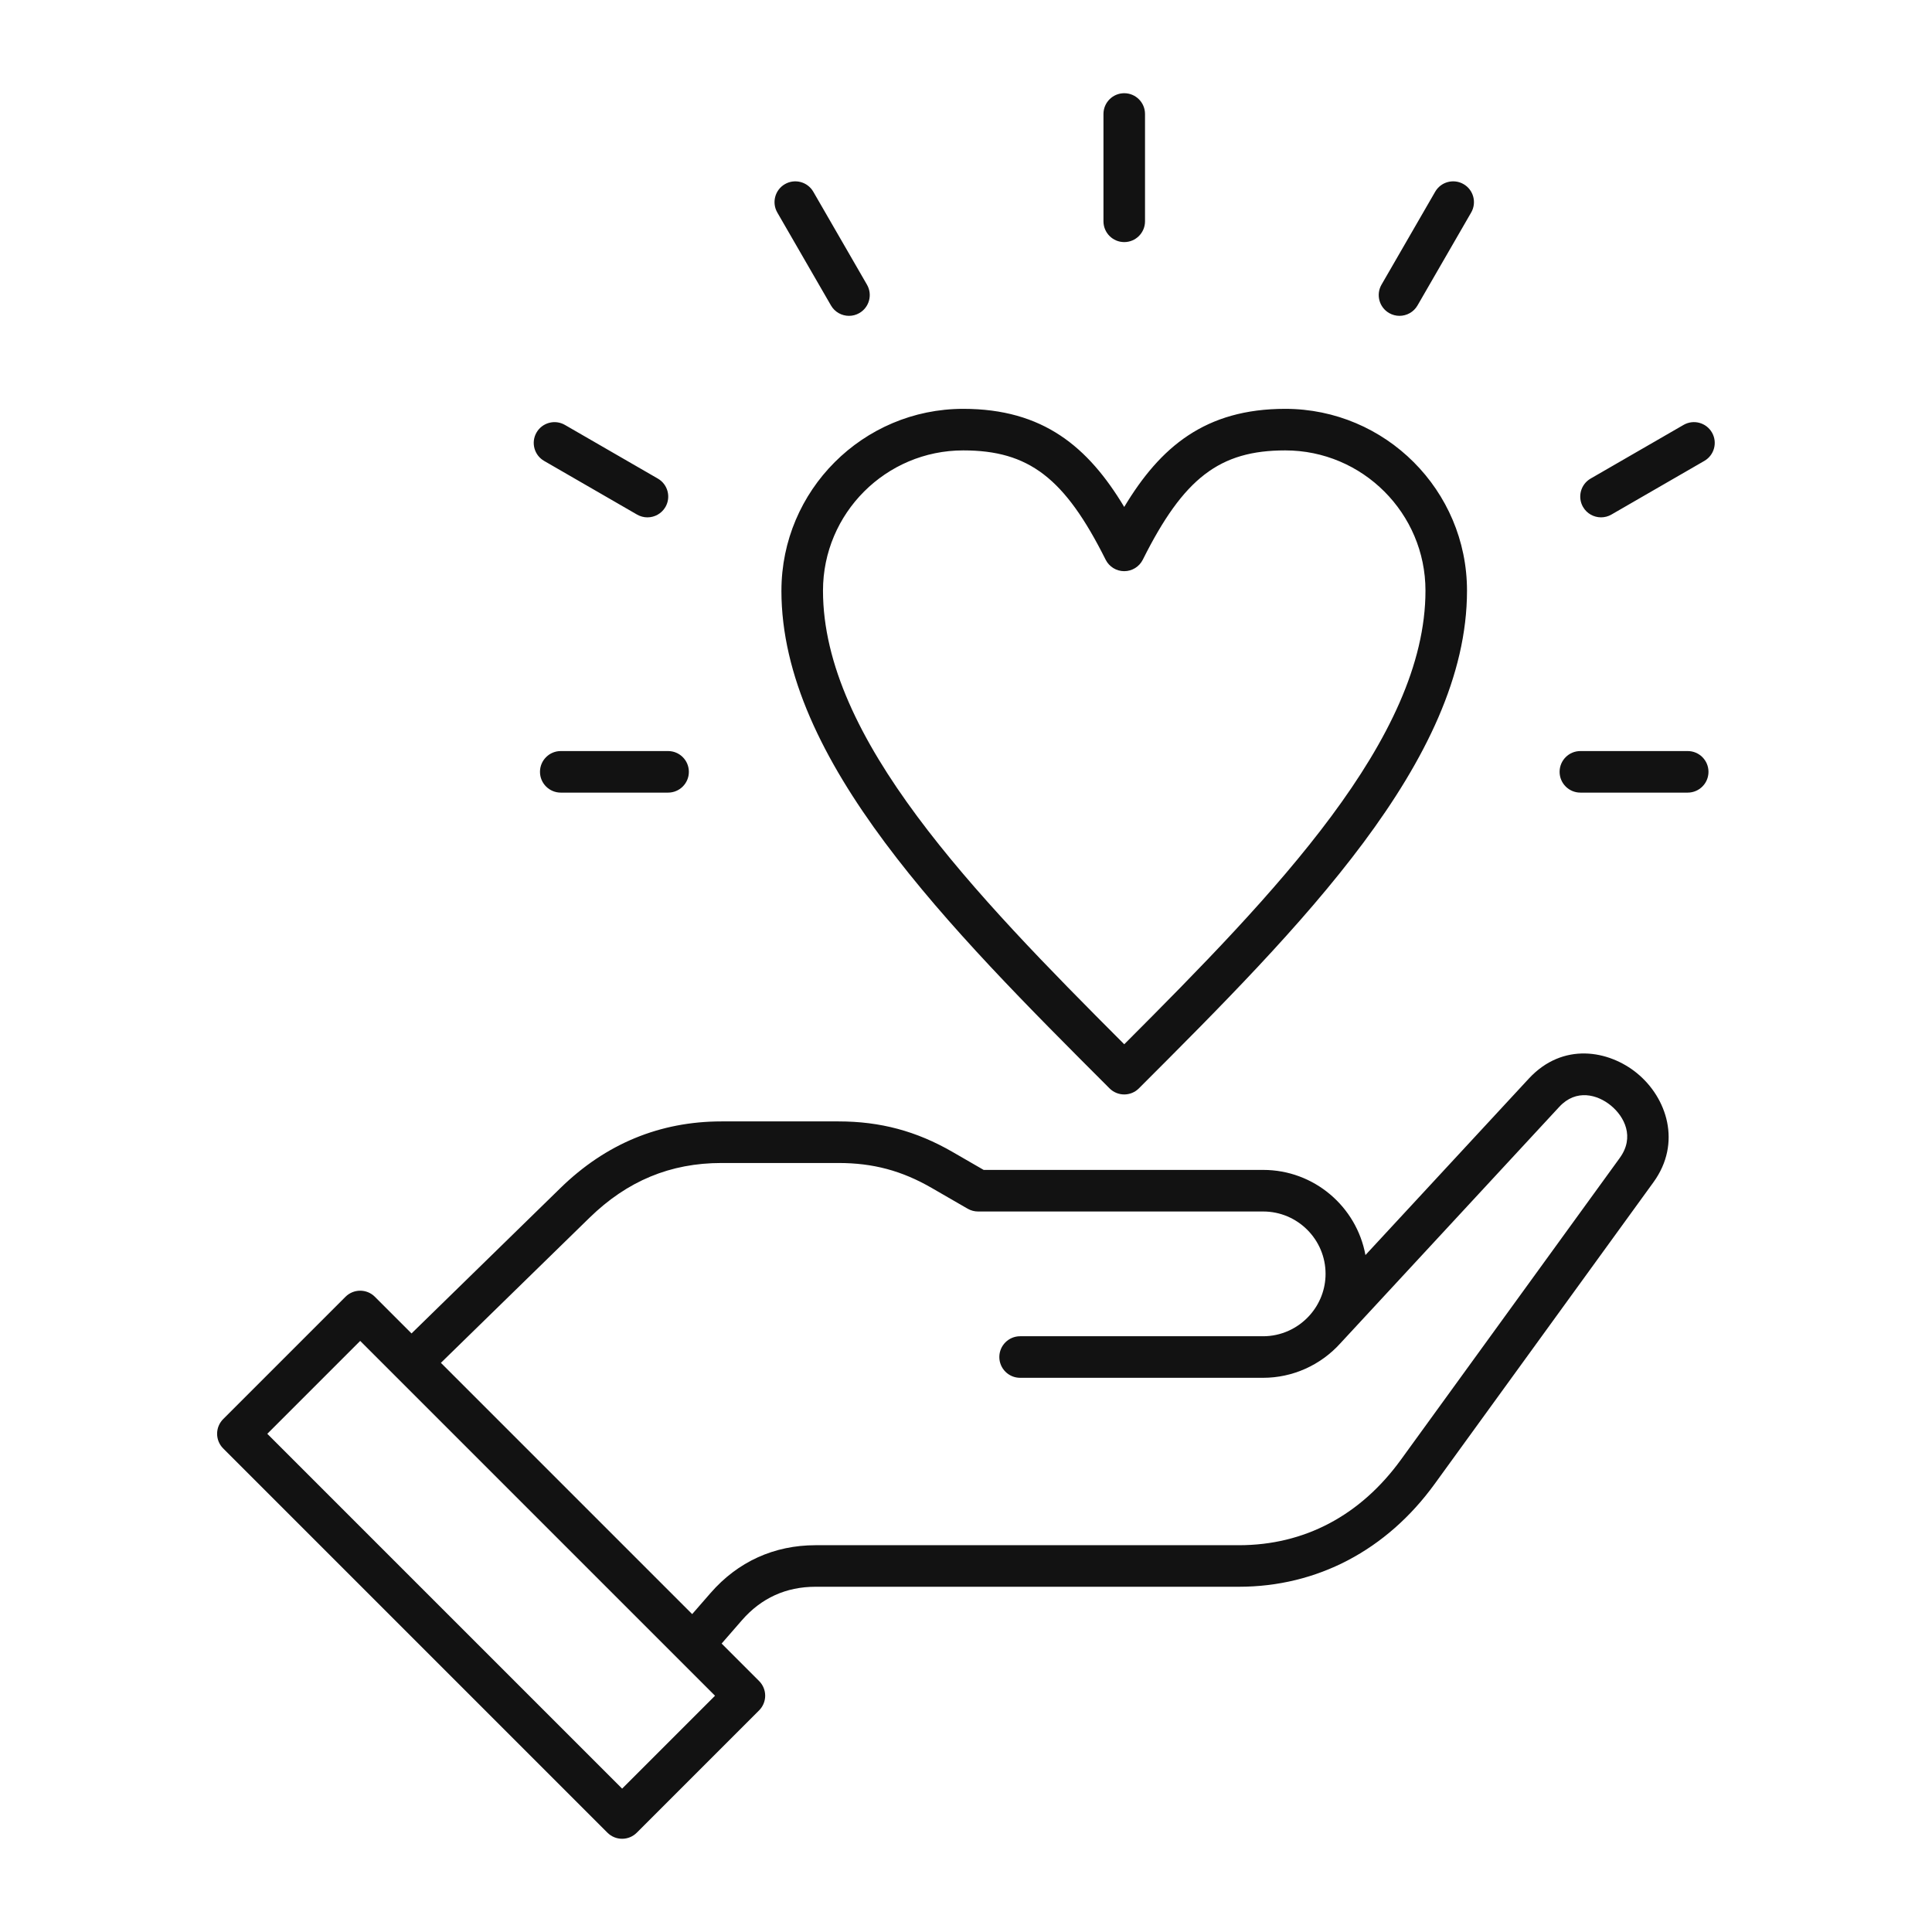
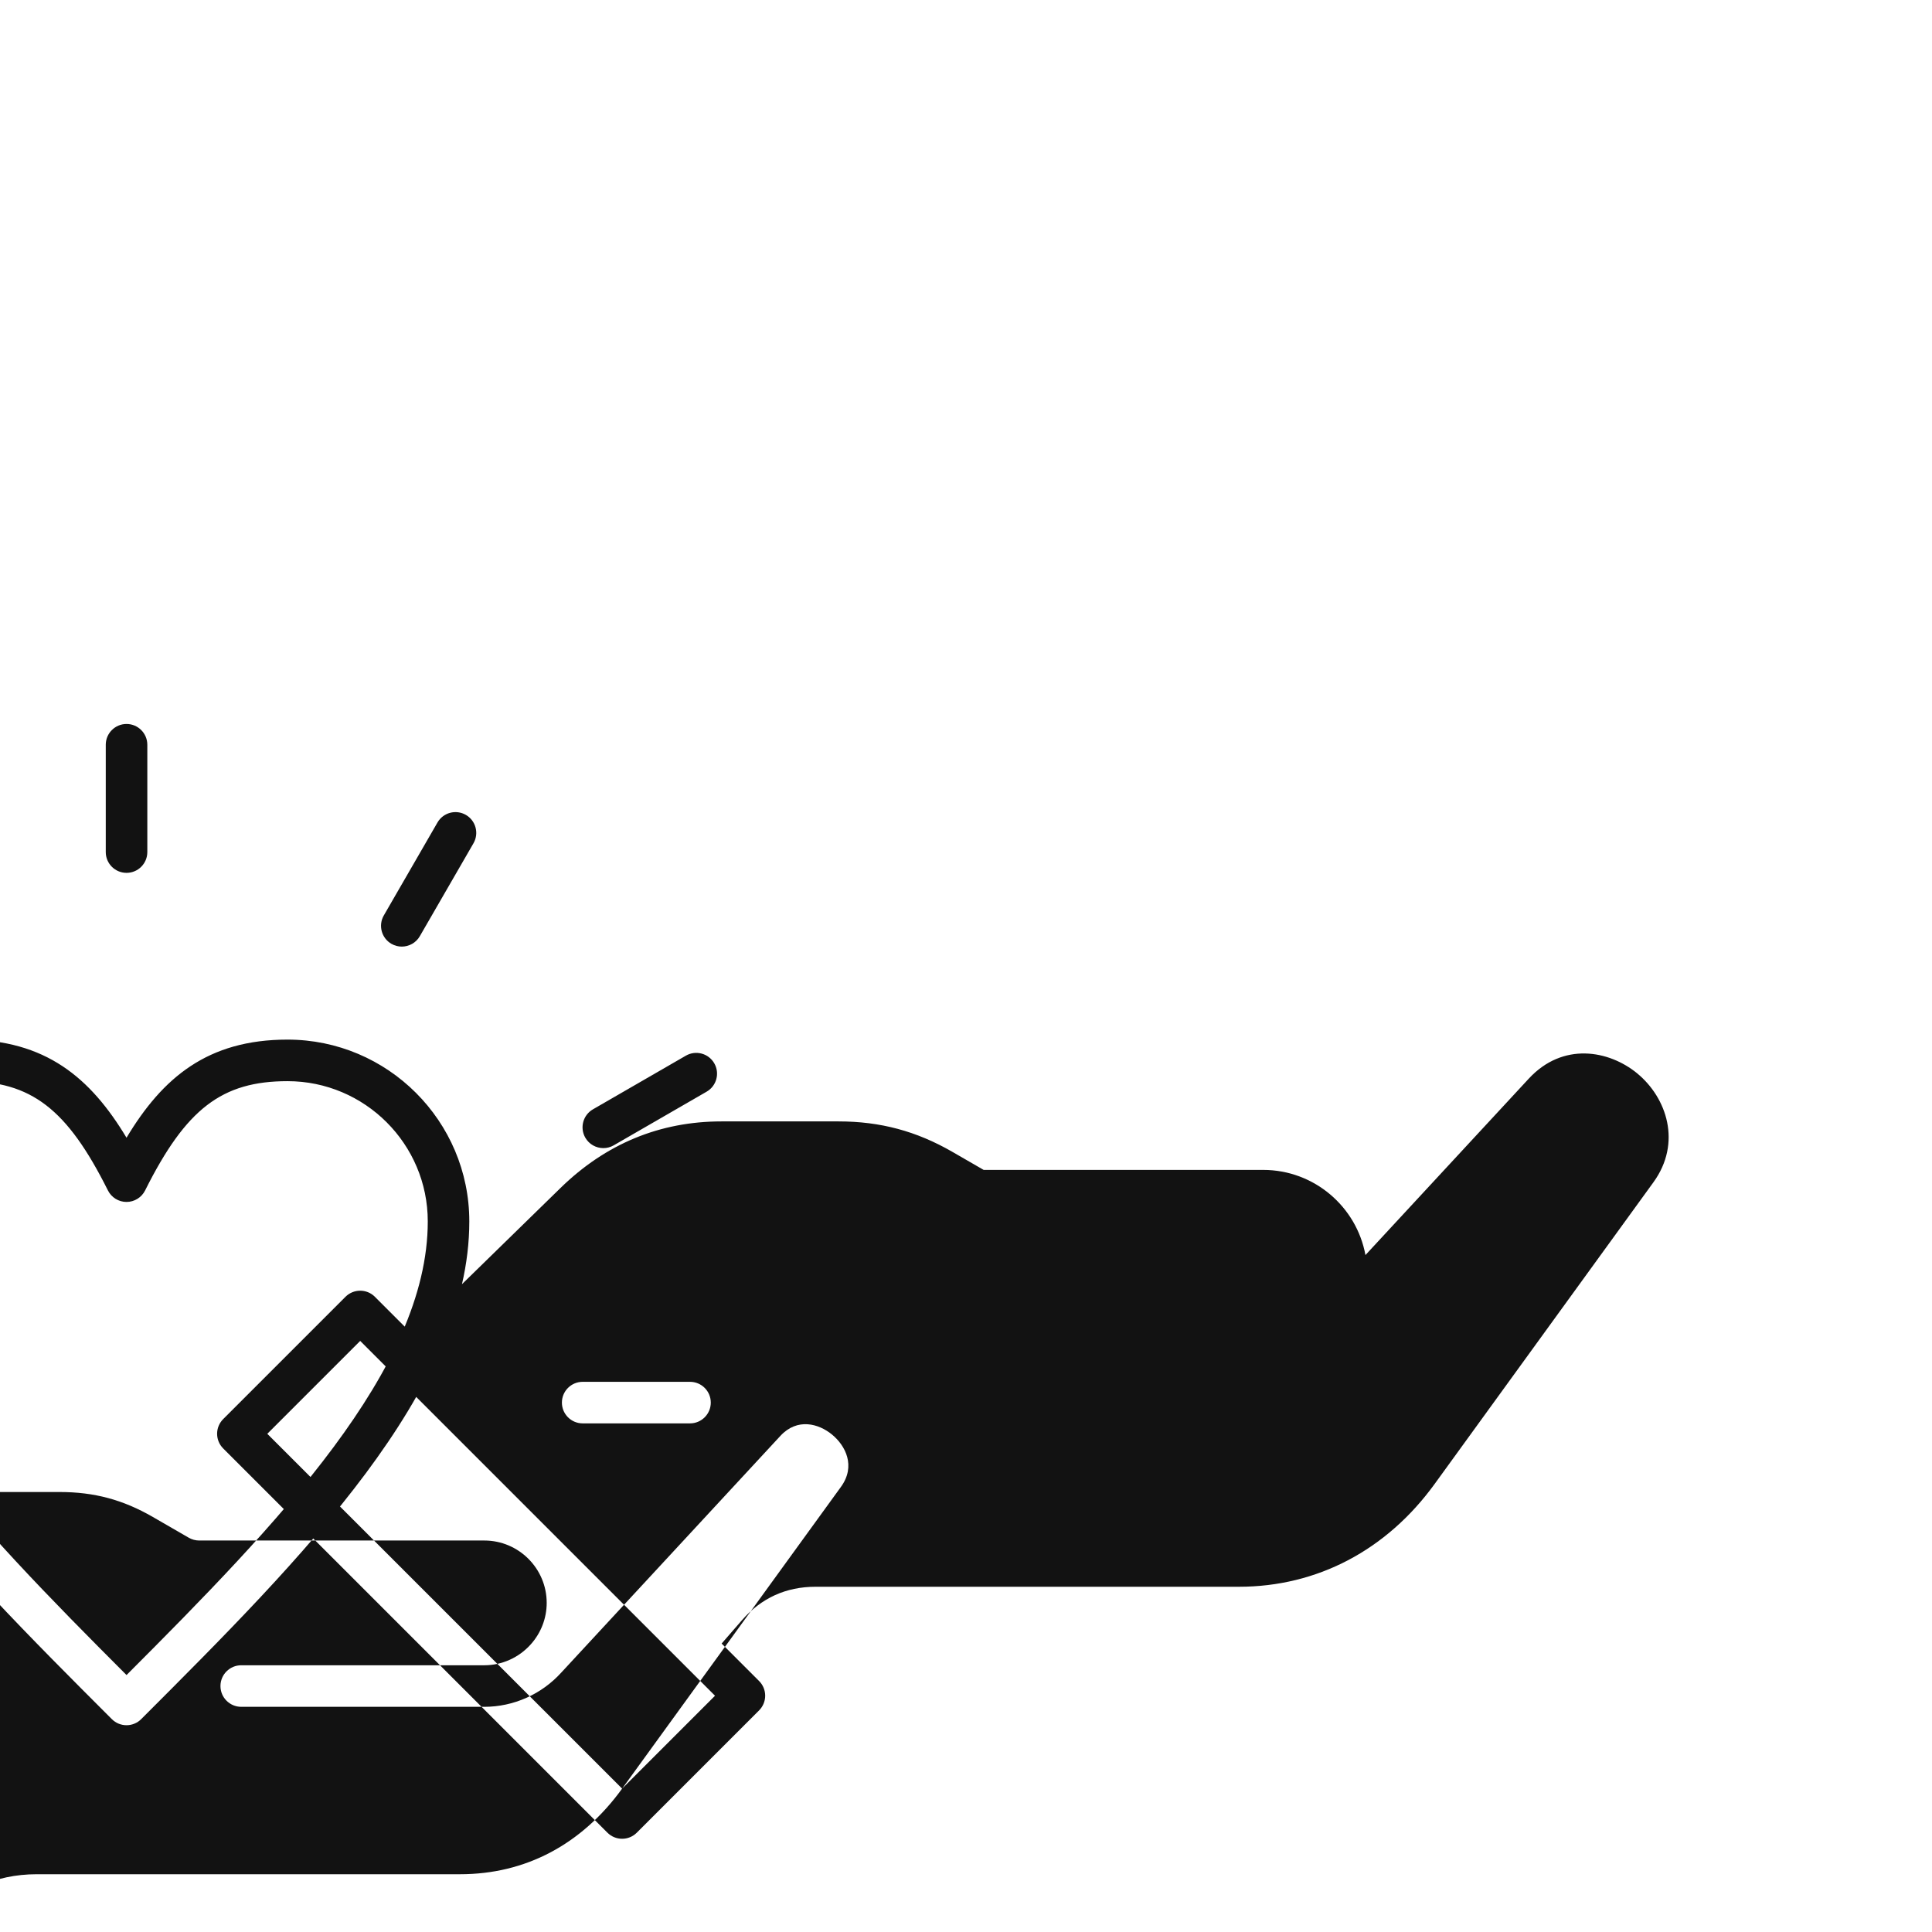
<svg xmlns="http://www.w3.org/2000/svg" width="1200pt" height="1200pt" version="1.1" viewBox="0 0 1200 1200">
-   <path d="m1016.9 666.69c-17.609-14.449-46.188-19.578-67.336 3.258l-101.46 109.59c-5.512-30.051-31.887-52.887-63.504-52.887h-173.63l-19.324-11.156c-22.406-12.941-44.902-18.969-70.789-18.969h-72.734c-38.242 0-71.891 13.91-100 41.363l-92.512 90.332-22.762-22.762c-5.031-5.043-13.211-5.043-18.258 0l-75.957 75.957c-2.426 2.426-3.785 5.707-3.785 9.121 0 3.418 1.359 6.711 3.785 9.121l238.65 238.65c2.523 2.523 5.816 3.785 9.121 3.785s6.613-1.262 9.121-3.785l75.957-75.957c2.426-2.426 3.785-5.707 3.785-9.121 0-3.418-1.359-6.711-3.785-9.121l-23.266-23.266 12.586-14.461c12.023-13.812 27.402-20.816 45.723-20.816h262.96c48.551 0 91.727-22.664 121.58-63.832l135.92-187.42c17.707-24.418 8.312-52.508-10.113-67.629zm-630.49 444.26-220.39-220.39 57.699-57.699 220.39 220.39zm619.69-391.78-135.92 187.42c-25.223 34.789-60.035 53.168-100.68 53.168h-262.96c-25.738 0-48.281 10.262-65.191 29.68l-11.426 13.113-156.07-156.07 92.289-90.109c23.449-22.887 50.254-34.016 81.969-34.016h72.734c21.453 0 39.305 4.789 57.883 15.516l22.309 12.883c1.961 1.125 4.188 1.727 6.453 1.727h177.1c21.355 0 38.742 17.375 38.742 38.742 0 9.488-3.516 18.637-9.895 25.762-7.383 8.254-17.891 12.98-28.848 12.98h-150.98c-7.125 0-12.906 5.781-12.906 12.906s5.781 12.906 12.906 12.906h150.98c18.195 0 35.633-7.801 47.902-21.391 0 0 0.023-0.023 0.035-0.035l135.97-146.87c10.531-11.375 23.828-7.566 32.02-0.844 8.438 6.918 14.965 19.594 5.582 32.523zm-320.72-581.71v-66.66c0-7.125 5.781-12.906 12.906-12.906s12.906 5.781 12.906 12.906v66.66c0 7.125-5.781 12.906-12.906 12.906s-12.906-5.781-12.906-12.906zm-202.58-5.461c-3.562-6.172-1.445-14.07 4.727-17.633 6.172-3.562 14.07-1.445 17.633 4.727l33.332 57.723c3.562 6.172 1.445 14.07-4.727 17.633-2.031 1.176-4.25 1.727-6.441 1.727-4.457 0-8.805-2.312-11.191-6.453zm-149.56 136.65c3.562-6.172 11.461-8.289 17.633-4.727l57.723 33.332c6.172 3.562 8.289 11.461 4.727 17.633-2.387 4.141-6.734 6.453-11.191 6.453-2.191 0-4.406-0.562-6.441-1.727l-57.723-33.332c-6.172-3.562-8.289-11.461-4.727-17.633zm524.84-91.836 33.332-57.723c3.562-6.172 11.449-8.289 17.633-4.727 6.172 3.562 8.289 11.461 4.727 17.633l-33.332 57.723c-2.387 4.141-6.734 6.453-11.191 6.453-2.191 0-4.406-0.562-6.441-1.727-6.172-3.562-8.289-11.461-4.727-17.633zm200.52 109.46-57.723 33.332c-2.031 1.176-4.25 1.727-6.441 1.727-4.457 0-8.805-2.312-11.191-6.453-3.562-6.172-1.445-14.07 4.727-17.633l57.723-33.332c6.172-3.562 14.07-1.445 17.633 4.727s1.445 14.07-4.727 17.633zm-643.64 180.22c7.125 0 12.906 5.781 12.906 12.906s-5.781 12.906-12.906 12.906h-66.66c-7.125 0-12.906-5.781-12.906-12.906s5.781-12.906 12.906-12.906zm646.21 12.906c0 7.125-5.781 12.906-12.906 12.906h-66.66c-7.125 0-12.906-5.781-12.906-12.906s5.781-12.906 12.906-12.906h66.66c7.125 0 12.906 5.781 12.906 12.906zm-575.82-112.55c0 105.36 103.61 208.96 203.8 309.15 2.523 2.523 5.828 3.785 9.121 3.785s6.613-1.262 9.121-3.785c100.19-100.19 203.79-203.79 203.79-309.15 0-62.266-50.656-112.91-112.91-112.91-49.641 0-77.609 23.645-100 60.941-22.395-37.297-50.363-60.941-100-60.941-62.266 0-112.91 50.656-112.91 112.91zm112.91-87.098c40.777 0 63.086 17.129 88.469 67.875 2.18 4.371 6.66 7.141 11.547 7.141s9.355-2.766 11.547-7.141c25.371-50.742 47.695-67.875 88.469-67.875 48.023 0 87.098 39.074 87.098 87.098 0 91.691-93.574 188.14-187.1 281.77-93.539-93.625-187.11-190.09-187.11-281.77 0-48.023 39.074-87.098 87.098-87.098z" fill="#121212" />
+   <path d="m1016.9 666.69c-17.609-14.449-46.188-19.578-67.336 3.258l-101.46 109.59c-5.512-30.051-31.887-52.887-63.504-52.887h-173.63l-19.324-11.156c-22.406-12.941-44.902-18.969-70.789-18.969h-72.734c-38.242 0-71.891 13.91-100 41.363l-92.512 90.332-22.762-22.762c-5.031-5.043-13.211-5.043-18.258 0l-75.957 75.957c-2.426 2.426-3.785 5.707-3.785 9.121 0 3.418 1.359 6.711 3.785 9.121l238.65 238.65c2.523 2.523 5.816 3.785 9.121 3.785s6.613-1.262 9.121-3.785l75.957-75.957c2.426-2.426 3.785-5.707 3.785-9.121 0-3.418-1.359-6.711-3.785-9.121l-23.266-23.266 12.586-14.461c12.023-13.812 27.402-20.816 45.723-20.816h262.96c48.551 0 91.727-22.664 121.58-63.832l135.92-187.42c17.707-24.418 8.312-52.508-10.113-67.629zm-630.49 444.26-220.39-220.39 57.699-57.699 220.39 220.39zc-25.223 34.789-60.035 53.168-100.68 53.168h-262.96c-25.738 0-48.281 10.262-65.191 29.68l-11.426 13.113-156.07-156.07 92.289-90.109c23.449-22.887 50.254-34.016 81.969-34.016h72.734c21.453 0 39.305 4.789 57.883 15.516l22.309 12.883c1.961 1.125 4.188 1.727 6.453 1.727h177.1c21.355 0 38.742 17.375 38.742 38.742 0 9.488-3.516 18.637-9.895 25.762-7.383 8.254-17.891 12.98-28.848 12.98h-150.98c-7.125 0-12.906 5.781-12.906 12.906s5.781 12.906 12.906 12.906h150.98c18.195 0 35.633-7.801 47.902-21.391 0 0 0.023-0.023 0.035-0.035l135.97-146.87c10.531-11.375 23.828-7.566 32.02-0.844 8.438 6.918 14.965 19.594 5.582 32.523zm-320.72-581.71v-66.66c0-7.125 5.781-12.906 12.906-12.906s12.906 5.781 12.906 12.906v66.66c0 7.125-5.781 12.906-12.906 12.906s-12.906-5.781-12.906-12.906zm-202.58-5.461c-3.562-6.172-1.445-14.07 4.727-17.633 6.172-3.562 14.07-1.445 17.633 4.727l33.332 57.723c3.562 6.172 1.445 14.07-4.727 17.633-2.031 1.176-4.25 1.727-6.441 1.727-4.457 0-8.805-2.312-11.191-6.453zm-149.56 136.65c3.562-6.172 11.461-8.289 17.633-4.727l57.723 33.332c6.172 3.562 8.289 11.461 4.727 17.633-2.387 4.141-6.734 6.453-11.191 6.453-2.191 0-4.406-0.562-6.441-1.727l-57.723-33.332c-6.172-3.562-8.289-11.461-4.727-17.633zm524.84-91.836 33.332-57.723c3.562-6.172 11.449-8.289 17.633-4.727 6.172 3.562 8.289 11.461 4.727 17.633l-33.332 57.723c-2.387 4.141-6.734 6.453-11.191 6.453-2.191 0-4.406-0.562-6.441-1.727-6.172-3.562-8.289-11.461-4.727-17.633zm200.52 109.46-57.723 33.332c-2.031 1.176-4.25 1.727-6.441 1.727-4.457 0-8.805-2.312-11.191-6.453-3.562-6.172-1.445-14.07 4.727-17.633l57.723-33.332c6.172-3.562 14.07-1.445 17.633 4.727s1.445 14.07-4.727 17.633zm-643.64 180.22c7.125 0 12.906 5.781 12.906 12.906s-5.781 12.906-12.906 12.906h-66.66c-7.125 0-12.906-5.781-12.906-12.906s5.781-12.906 12.906-12.906zm646.21 12.906c0 7.125-5.781 12.906-12.906 12.906h-66.66c-7.125 0-12.906-5.781-12.906-12.906s5.781-12.906 12.906-12.906h66.66c7.125 0 12.906 5.781 12.906 12.906zm-575.82-112.55c0 105.36 103.61 208.96 203.8 309.15 2.523 2.523 5.828 3.785 9.121 3.785s6.613-1.262 9.121-3.785c100.19-100.19 203.79-203.79 203.79-309.15 0-62.266-50.656-112.91-112.91-112.91-49.641 0-77.609 23.645-100 60.941-22.395-37.297-50.363-60.941-100-60.941-62.266 0-112.91 50.656-112.91 112.91zm112.91-87.098c40.777 0 63.086 17.129 88.469 67.875 2.18 4.371 6.66 7.141 11.547 7.141s9.355-2.766 11.547-7.141c25.371-50.742 47.695-67.875 88.469-67.875 48.023 0 87.098 39.074 87.098 87.098 0 91.691-93.574 188.14-187.1 281.77-93.539-93.625-187.11-190.09-187.11-281.77 0-48.023 39.074-87.098 87.098-87.098z" fill="#121212" />
</svg>